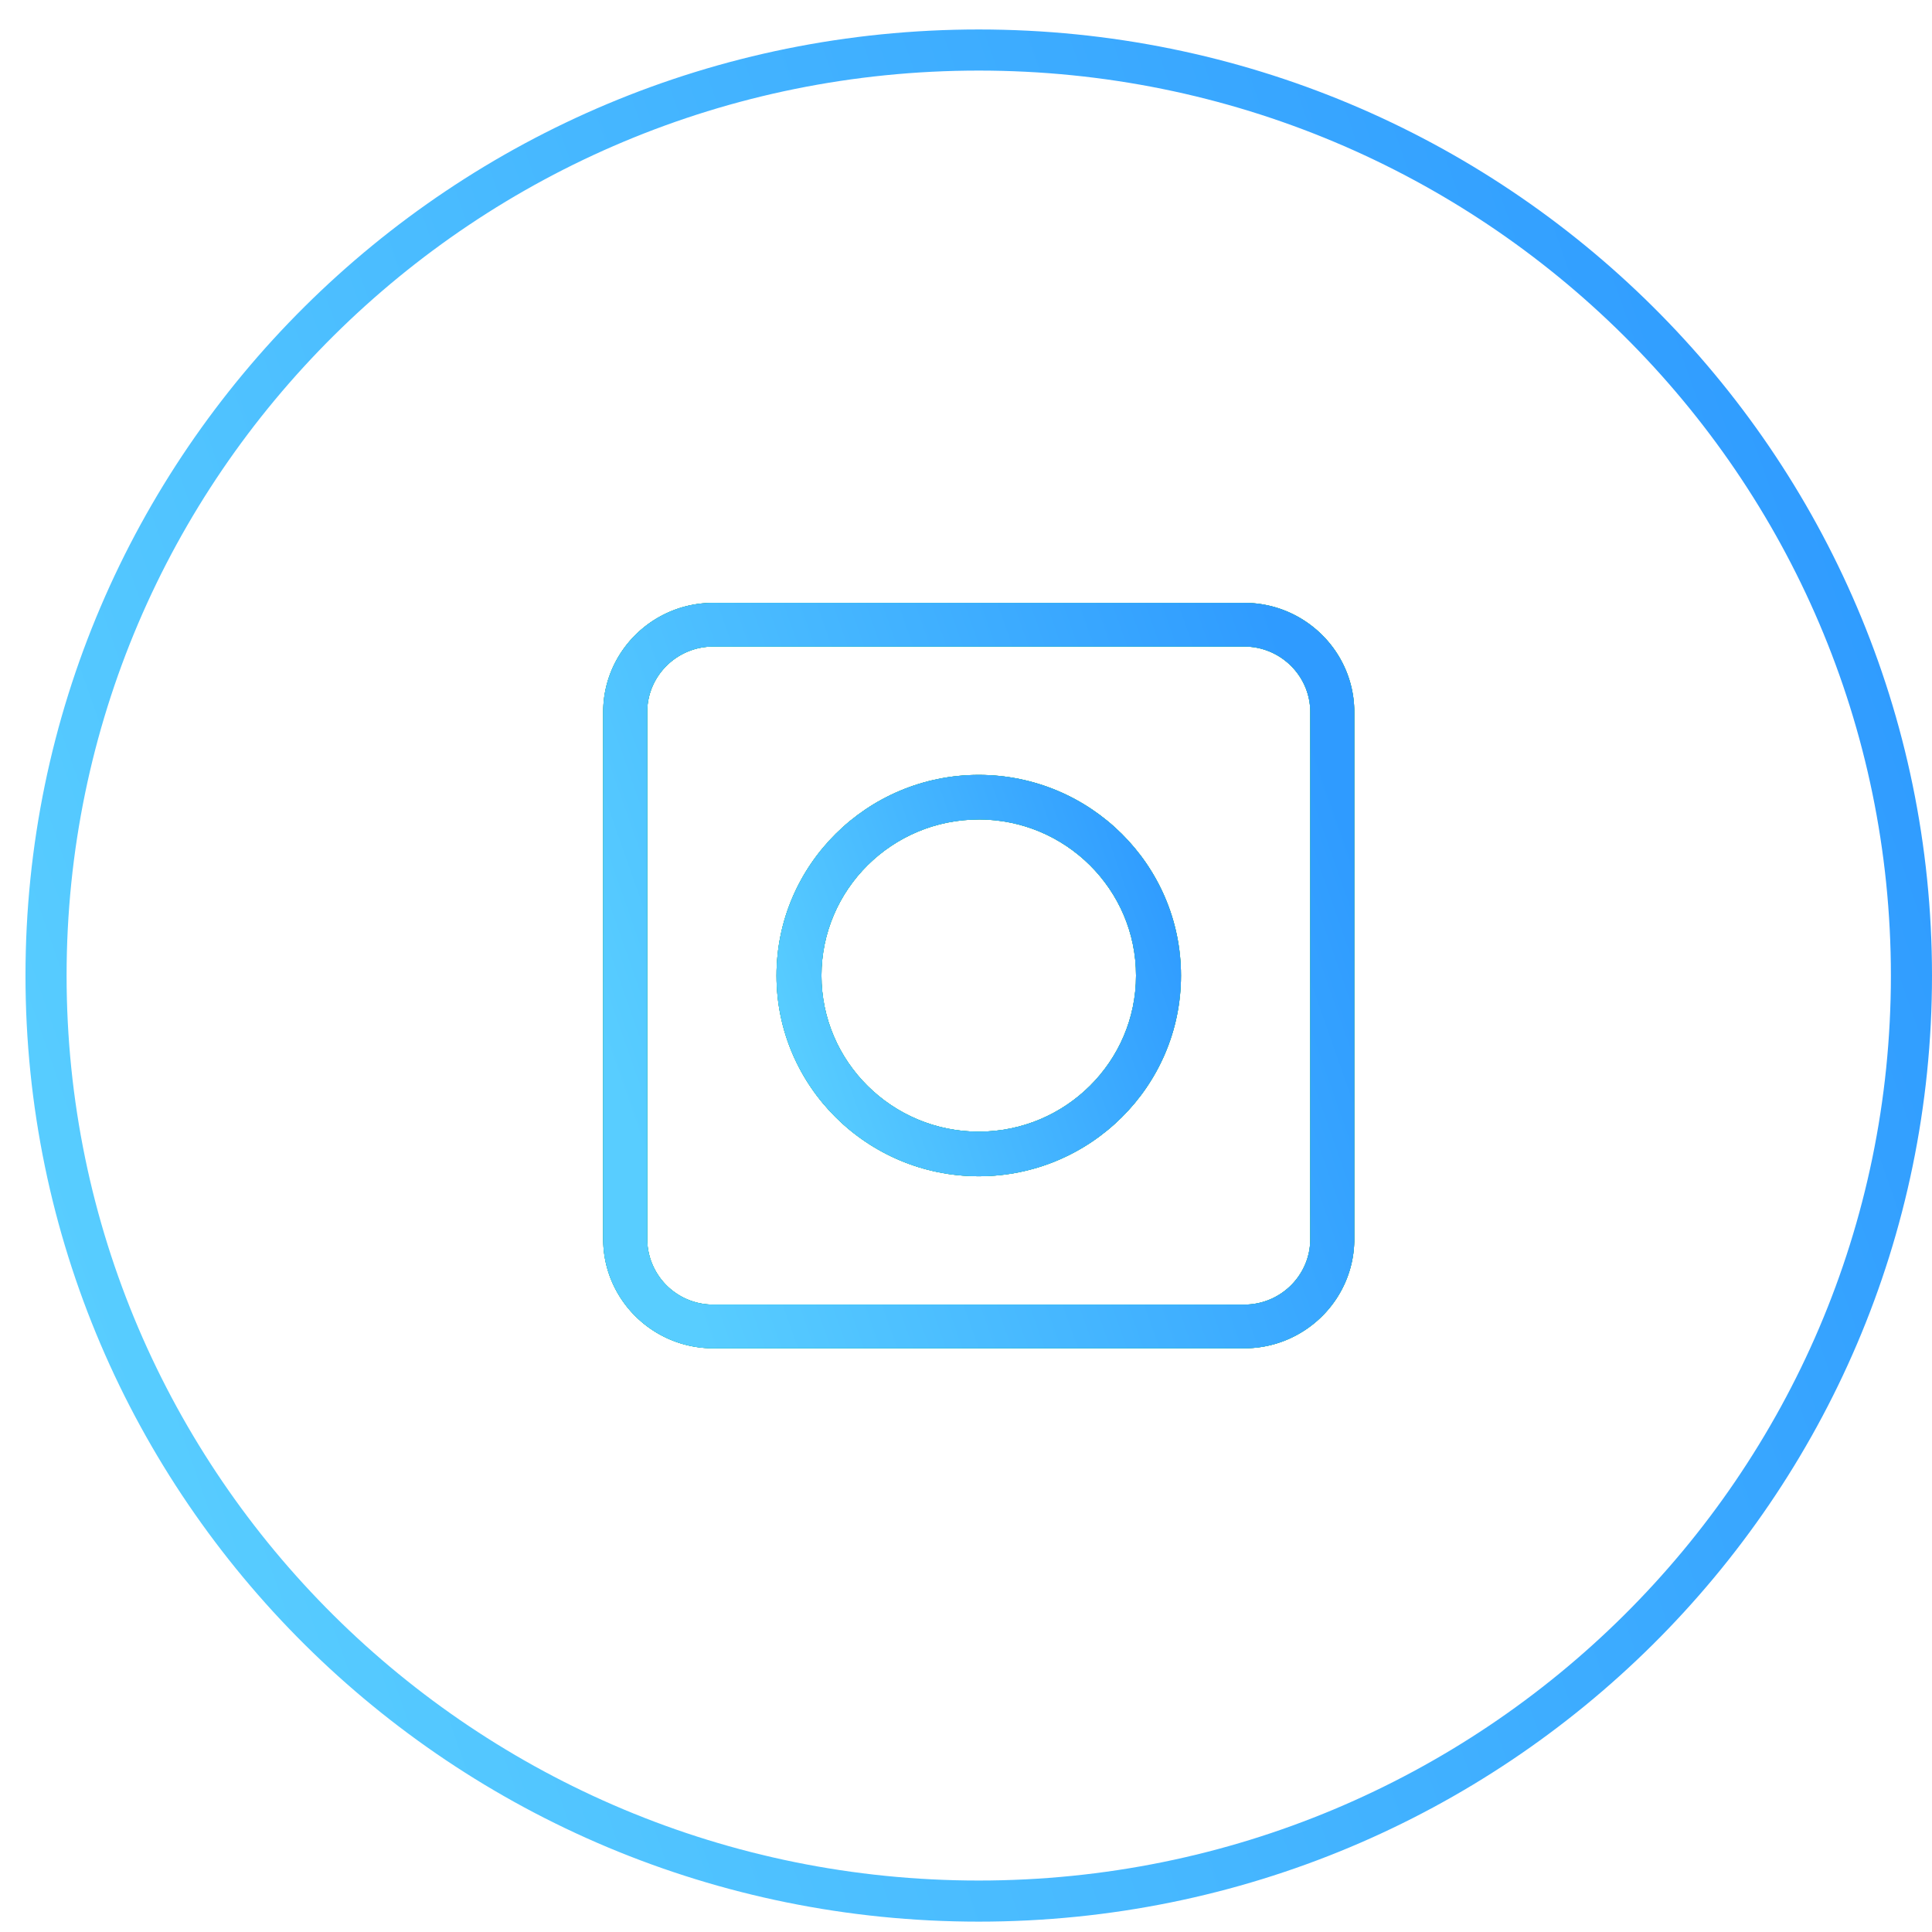
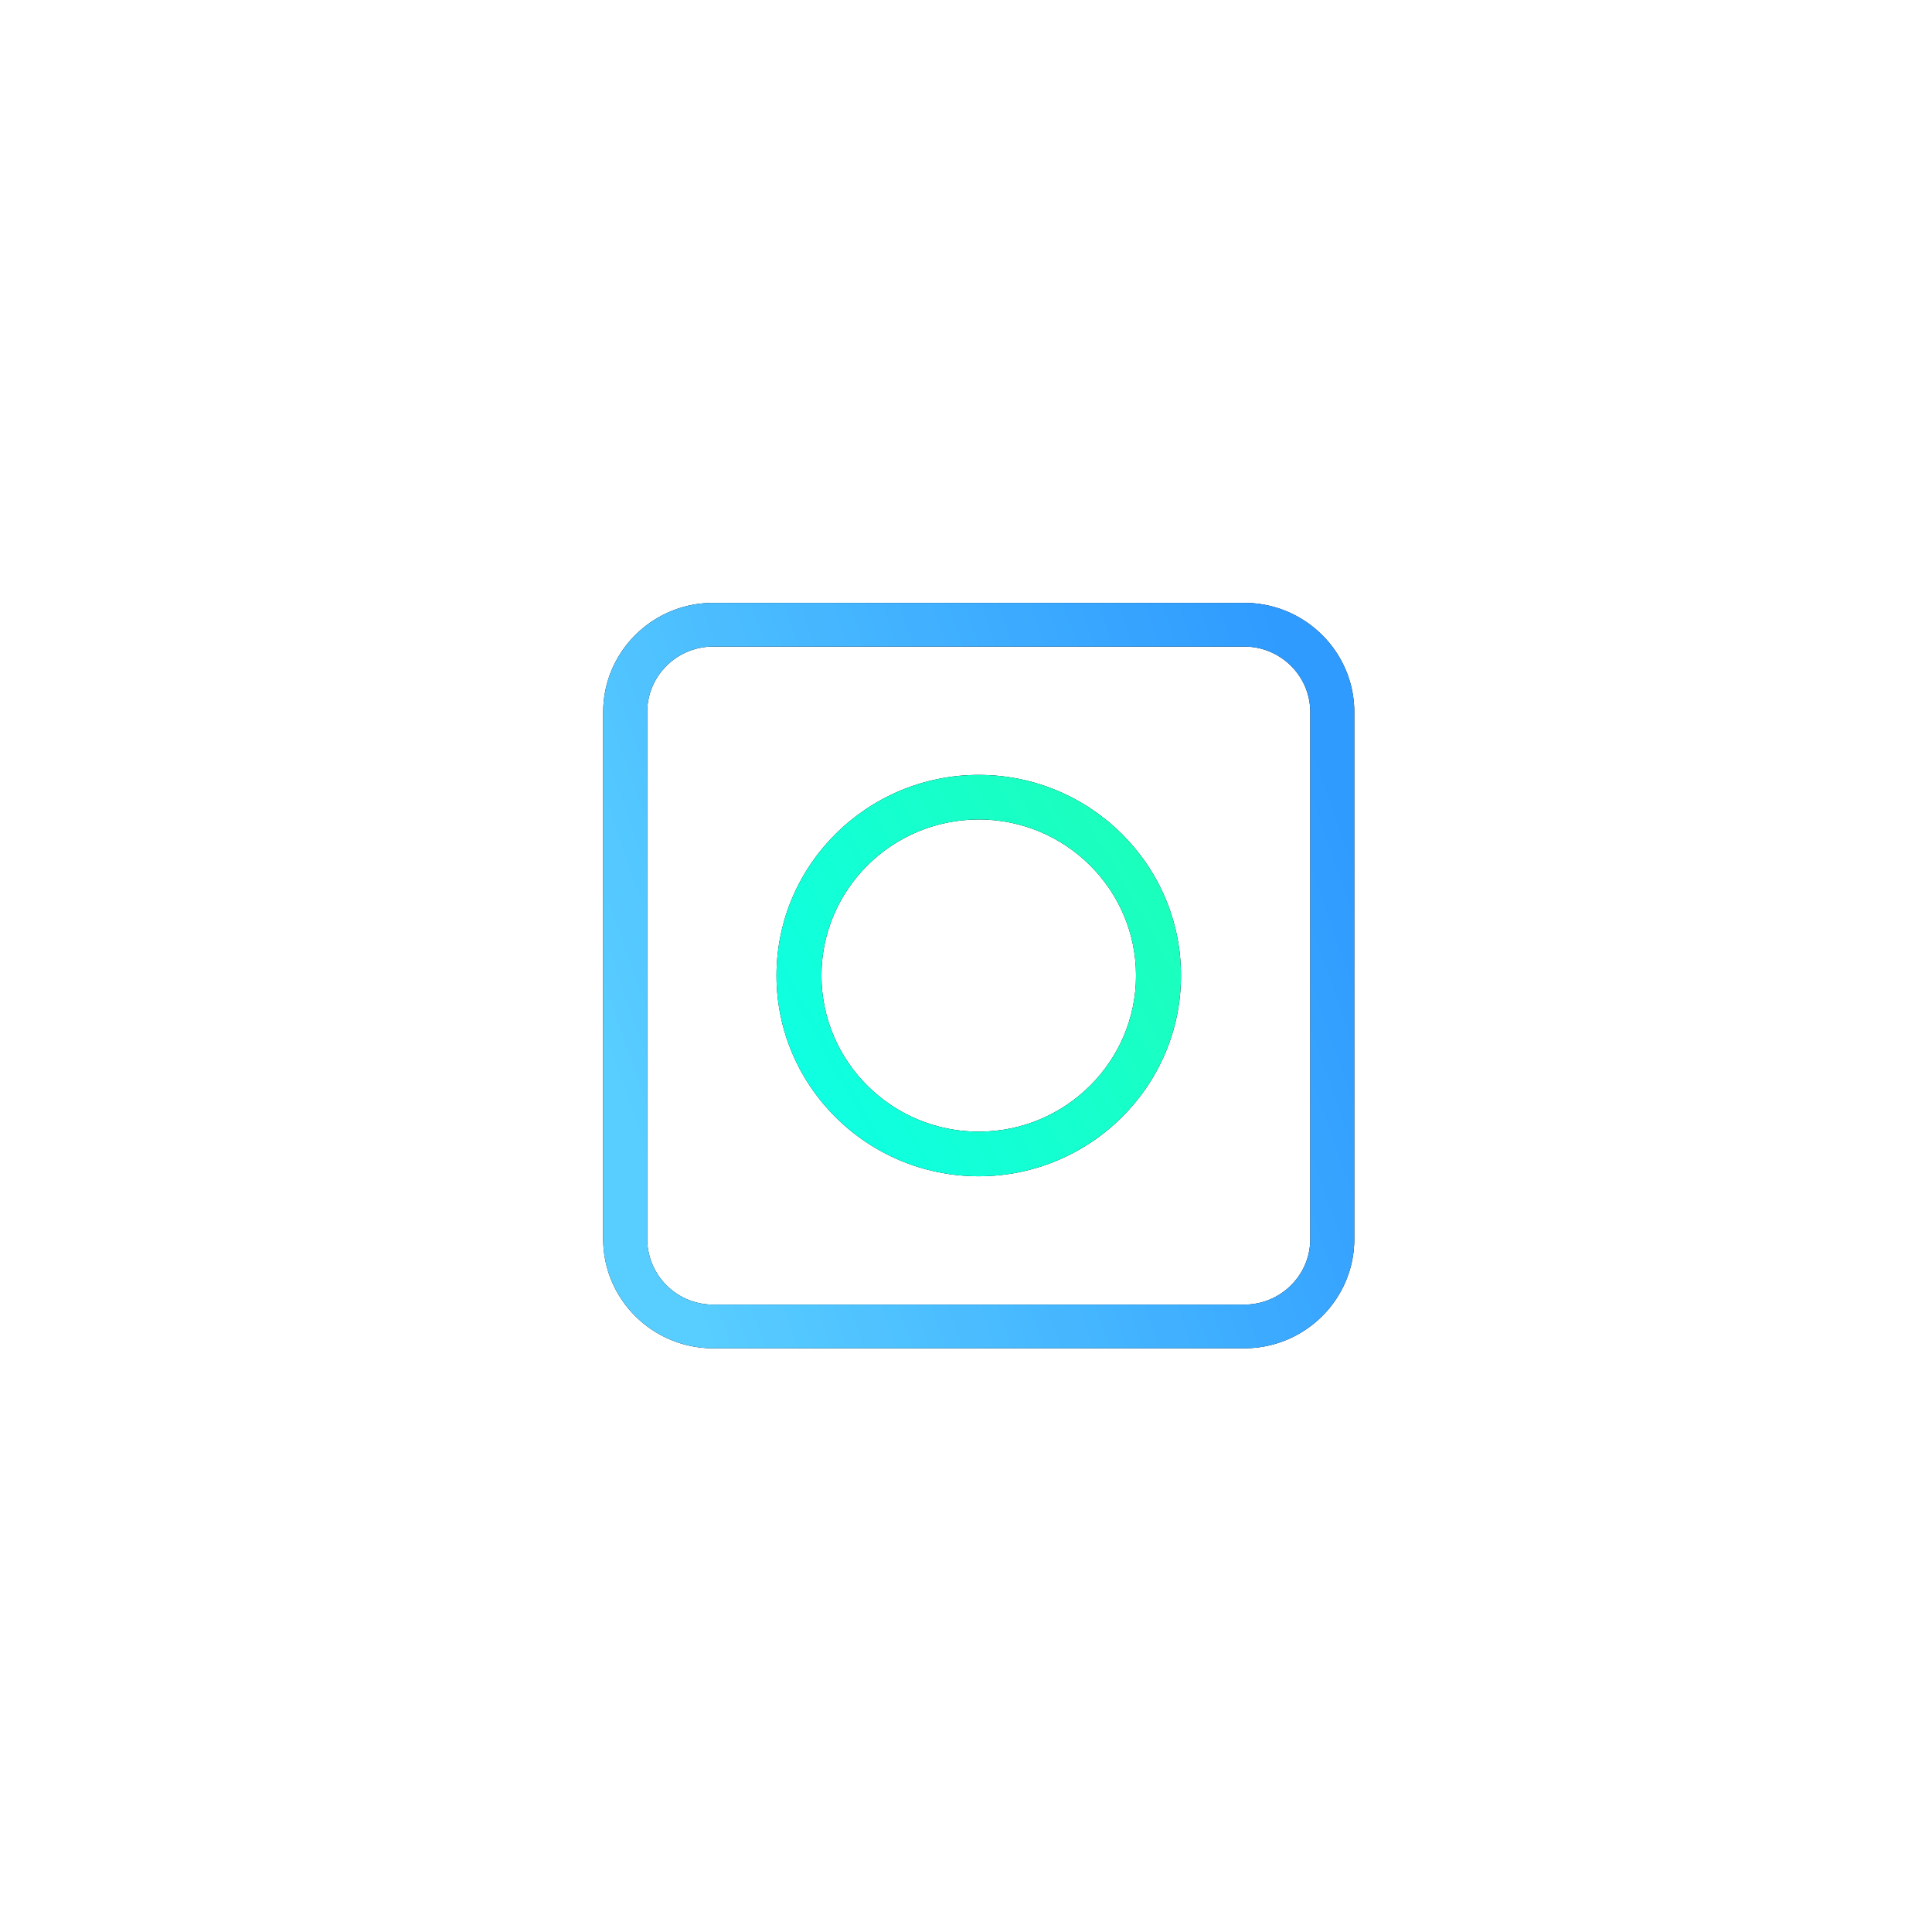
<svg xmlns="http://www.w3.org/2000/svg" width="47" height="47" fill="none">
  <path d="M17.35 32.8H30.27c1.476 0 2.676-1.192 2.676-2.657v-12.82c0-1.465-1.2-2.657-2.676-2.657H17.351c-1.476 0-2.677 1.192-2.677 2.656v12.821c0 1.465 1.201 2.657 2.677 2.657zm-1.605-15.478c0-.878.72-1.593 1.606-1.593h12.918c.885 0 1.606.715 1.606 1.593v12.821c0 .88-.72 1.594-1.606 1.594H17.351a1.602 1.602 0 0 1-1.606-1.594v-12.82z" fill="#000" />
-   <path d="M17.35 32.8H30.27c1.476 0 2.676-1.192 2.676-2.657v-12.82c0-1.465-1.2-2.657-2.676-2.657H17.351c-1.476 0-2.677 1.192-2.677 2.656v12.821c0 1.465 1.201 2.657 2.677 2.657zm-1.605-15.478c0-.878.72-1.593 1.606-1.593h12.918c.885 0 1.606.715 1.606 1.593v12.821c0 .88-.72 1.594-1.606 1.594H17.351a1.602 1.602 0 0 1-1.606-1.594v-12.82z" fill="url(#paint0_linear)" />
  <path d="M17.35 32.8H30.27c1.476 0 2.676-1.192 2.676-2.657v-12.82c0-1.465-1.2-2.657-2.676-2.657H17.351c-1.476 0-2.677 1.192-2.677 2.656v12.821c0 1.465 1.201 2.657 2.677 2.657zm-1.605-15.478c0-.878.72-1.593 1.606-1.593h12.918c.885 0 1.606.715 1.606 1.593v12.821c0 .88-.72 1.594-1.606 1.594H17.351a1.602 1.602 0 0 1-1.606-1.594v-12.82z" fill="url(#paint1_linear)" />
  <path d="M23.81 28.615c2.712 0 4.92-2.19 4.92-4.882 0-2.692-2.208-4.882-4.92-4.882-2.712 0-4.92 2.19-4.92 4.882 0 2.692 2.208 4.882 4.92 4.882zm0-8.68c2.11 0 3.826 1.704 3.826 3.798 0 2.093-1.716 3.797-3.826 3.797-2.11 0-3.826-1.704-3.826-3.797 0-2.094 1.716-3.797 3.826-3.797z" fill="#000" />
  <path d="M23.81 28.615c2.712 0 4.92-2.19 4.92-4.882 0-2.692-2.208-4.882-4.92-4.882-2.712 0-4.92 2.19-4.92 4.882 0 2.692 2.208 4.882 4.92 4.882zm0-8.68c2.11 0 3.826 1.704 3.826 3.798 0 2.093-1.716 3.797-3.826 3.797-2.11 0-3.826-1.704-3.826-3.797 0-2.094 1.716-3.797 3.826-3.797z" fill="url(#paint2_linear)" />
-   <path d="M23.81 28.615c2.712 0 4.92-2.19 4.92-4.882 0-2.692-2.208-4.882-4.92-4.882-2.712 0-4.92 2.19-4.92 4.882 0 2.692 2.208 4.882 4.92 4.882zm0-8.68c2.11 0 3.826 1.704 3.826 3.798 0 2.093-1.716 3.797-3.826 3.797-2.11 0-3.826-1.704-3.826-3.797 0-2.094 1.716-3.797 3.826-3.797z" fill="url(#paint3_linear)" />
-   <path d="M46.5 23.733c0 12.431-10.155 22.515-22.69 22.515-12.535 0-22.69-10.084-22.69-22.515C1.12 11.3 11.275 1.217 23.81 1.217c12.535 0 22.69 10.084 22.69 22.516z" stroke="url(#paint4_linear)" />
  <defs>
    <linearGradient id="paint0_linear" x1="17.99" y1="32.8" x2="34.863" y2="23.298" gradientUnits="userSpaceOnUse">
      <stop stop-color="#0EFFE2" />
      <stop offset="1" stop-color="#1CFFBB" />
    </linearGradient>
    <linearGradient id="paint1_linear" x1="31.272" y1="15.867" x2="13.468" y2="22.11" gradientUnits="userSpaceOnUse">
      <stop stop-color="#2F9BFF" />
      <stop offset="1" stop-color="#58CDFF" />
    </linearGradient>
    <linearGradient id="paint2_linear" x1="20.676" y1="28.615" x2="29.762" y2="23.498" gradientUnits="userSpaceOnUse">
      <stop stop-color="#0EFFE2" />
      <stop offset="1" stop-color="#1CFFBB" />
    </linearGradient>
    <linearGradient id="paint3_linear" x1="27.828" y1="19.497" x2="18.241" y2="22.859" gradientUnits="userSpaceOnUse">
      <stop stop-color="#2F9BFF" />
      <stop offset="1" stop-color="#58CDFF" />
    </linearGradient>
    <linearGradient id="paint4_linear" x1="42.752" y1="3.766" x2="-2.443" y2="19.613" gradientUnits="userSpaceOnUse">
      <stop stop-color="#2F9BFF" />
      <stop offset="1" stop-color="#58CDFF" />
    </linearGradient>
  </defs>
</svg>